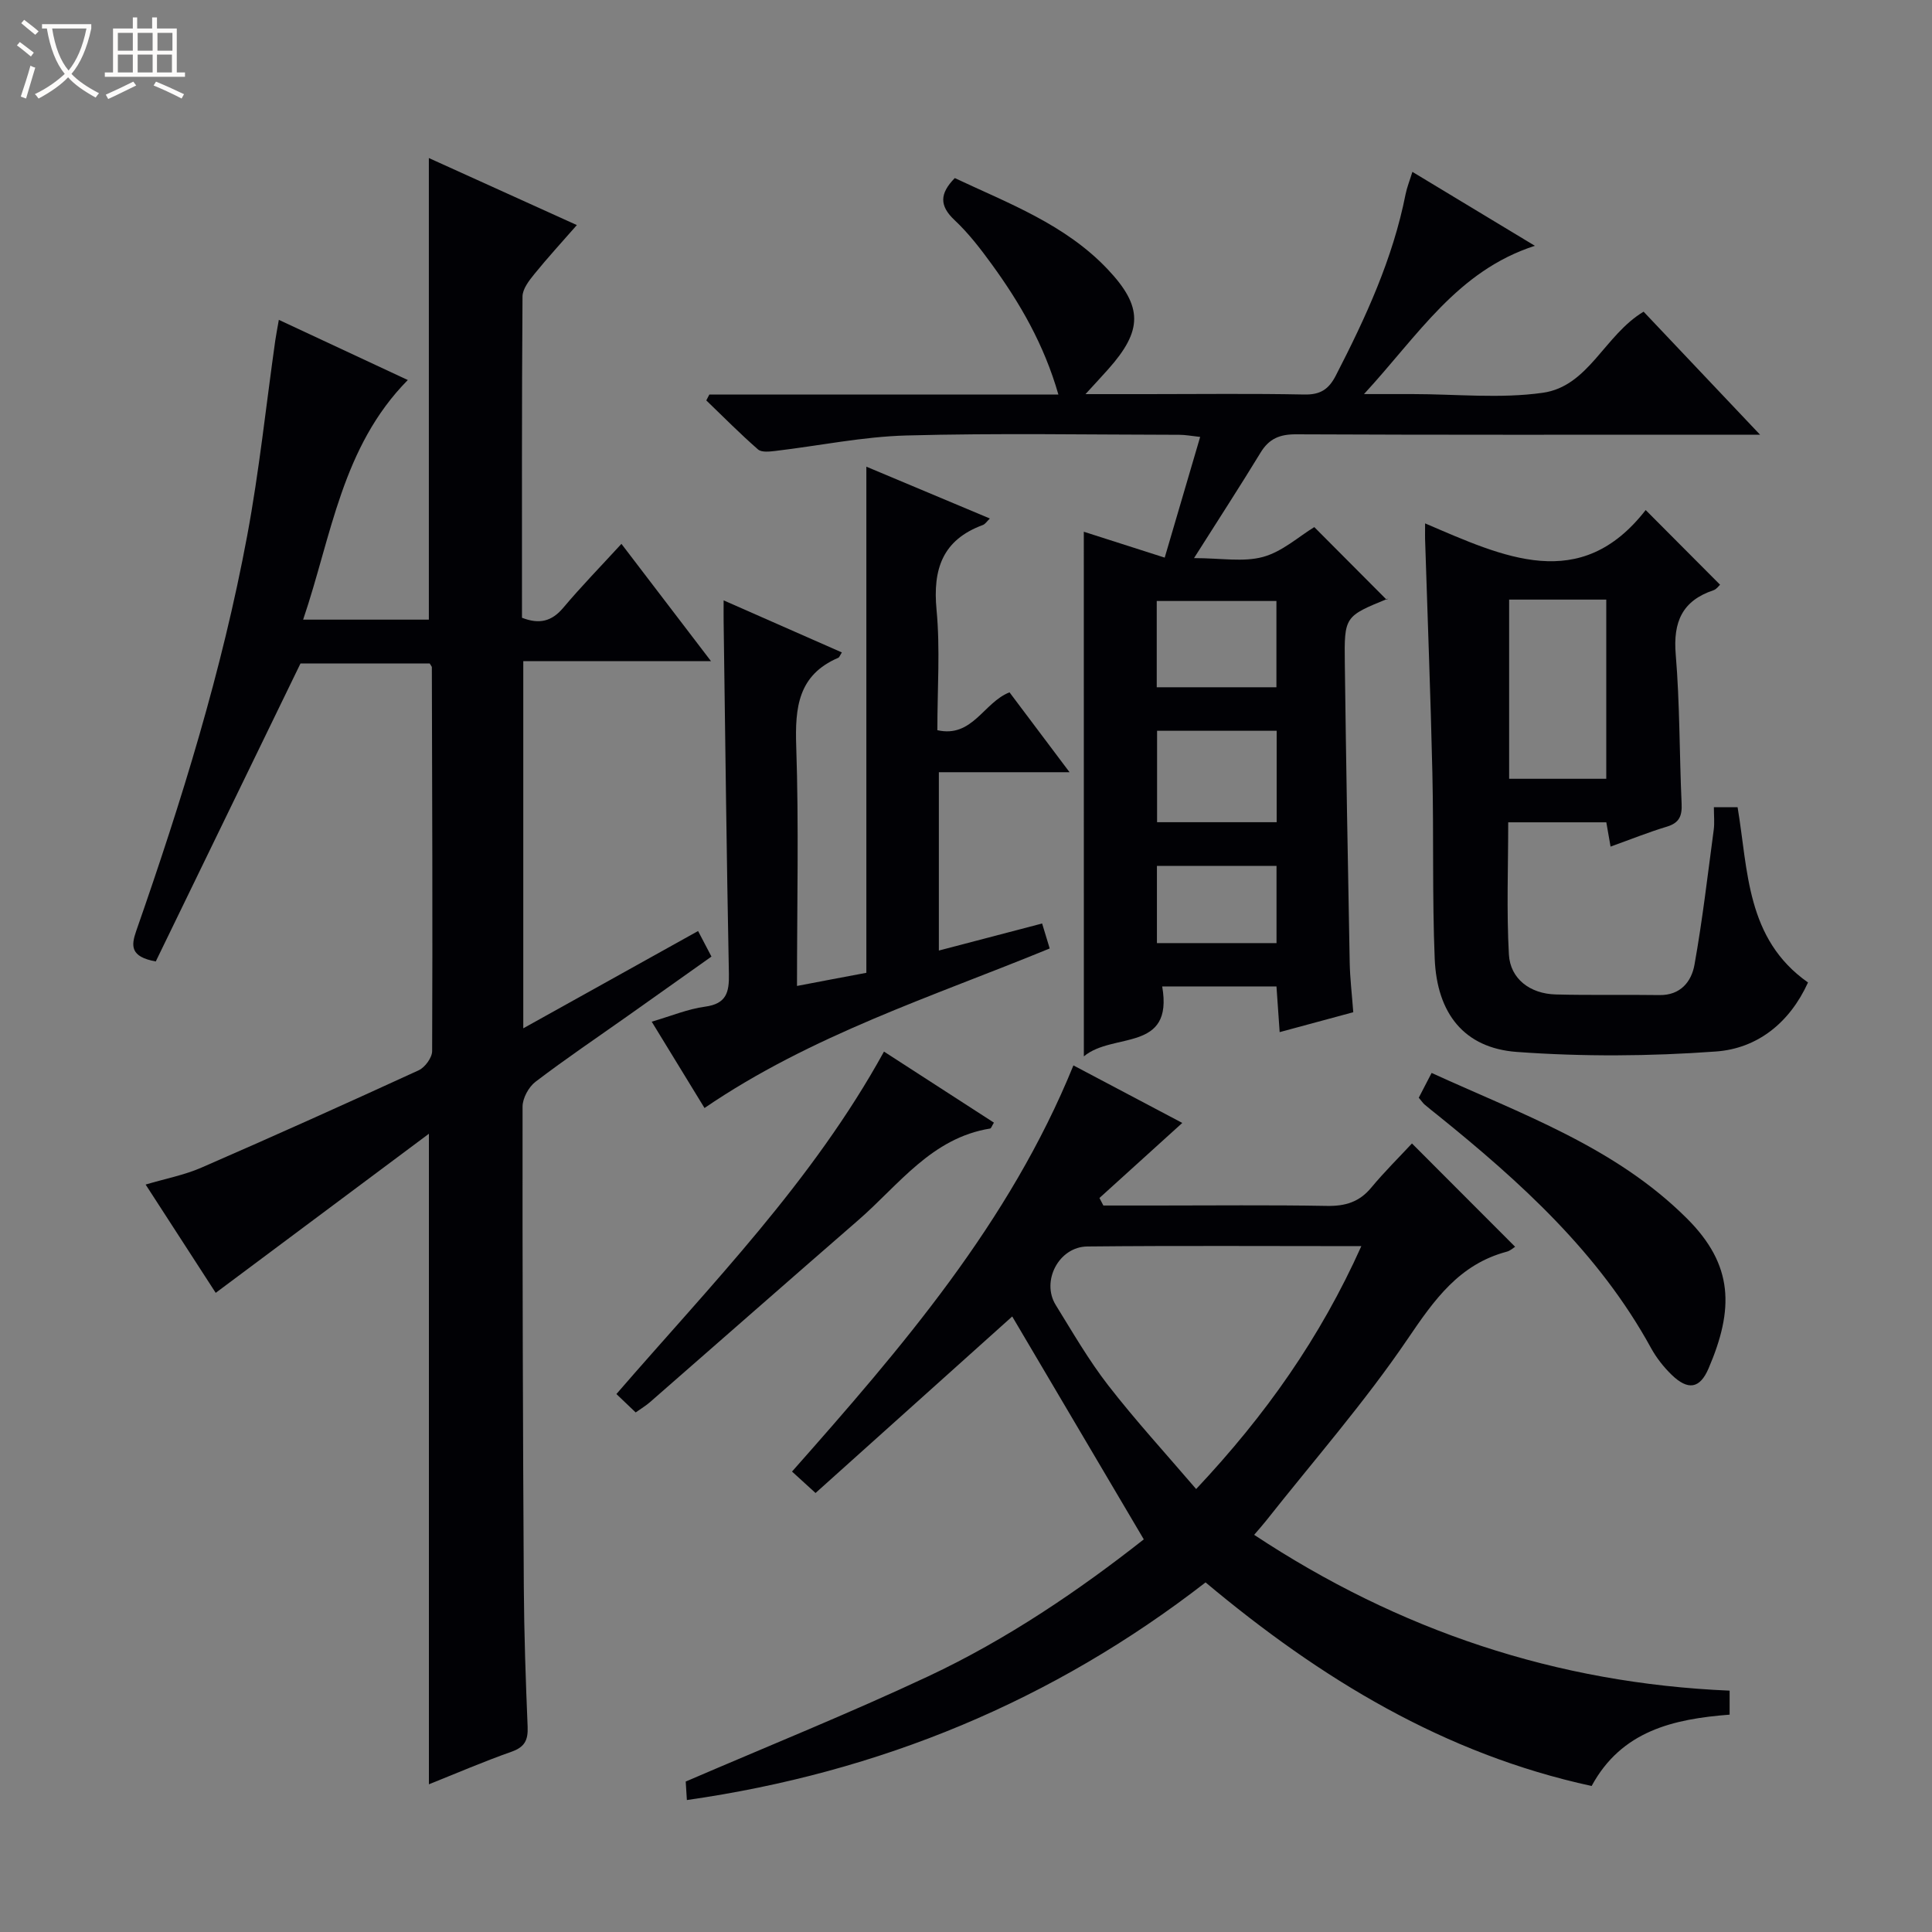
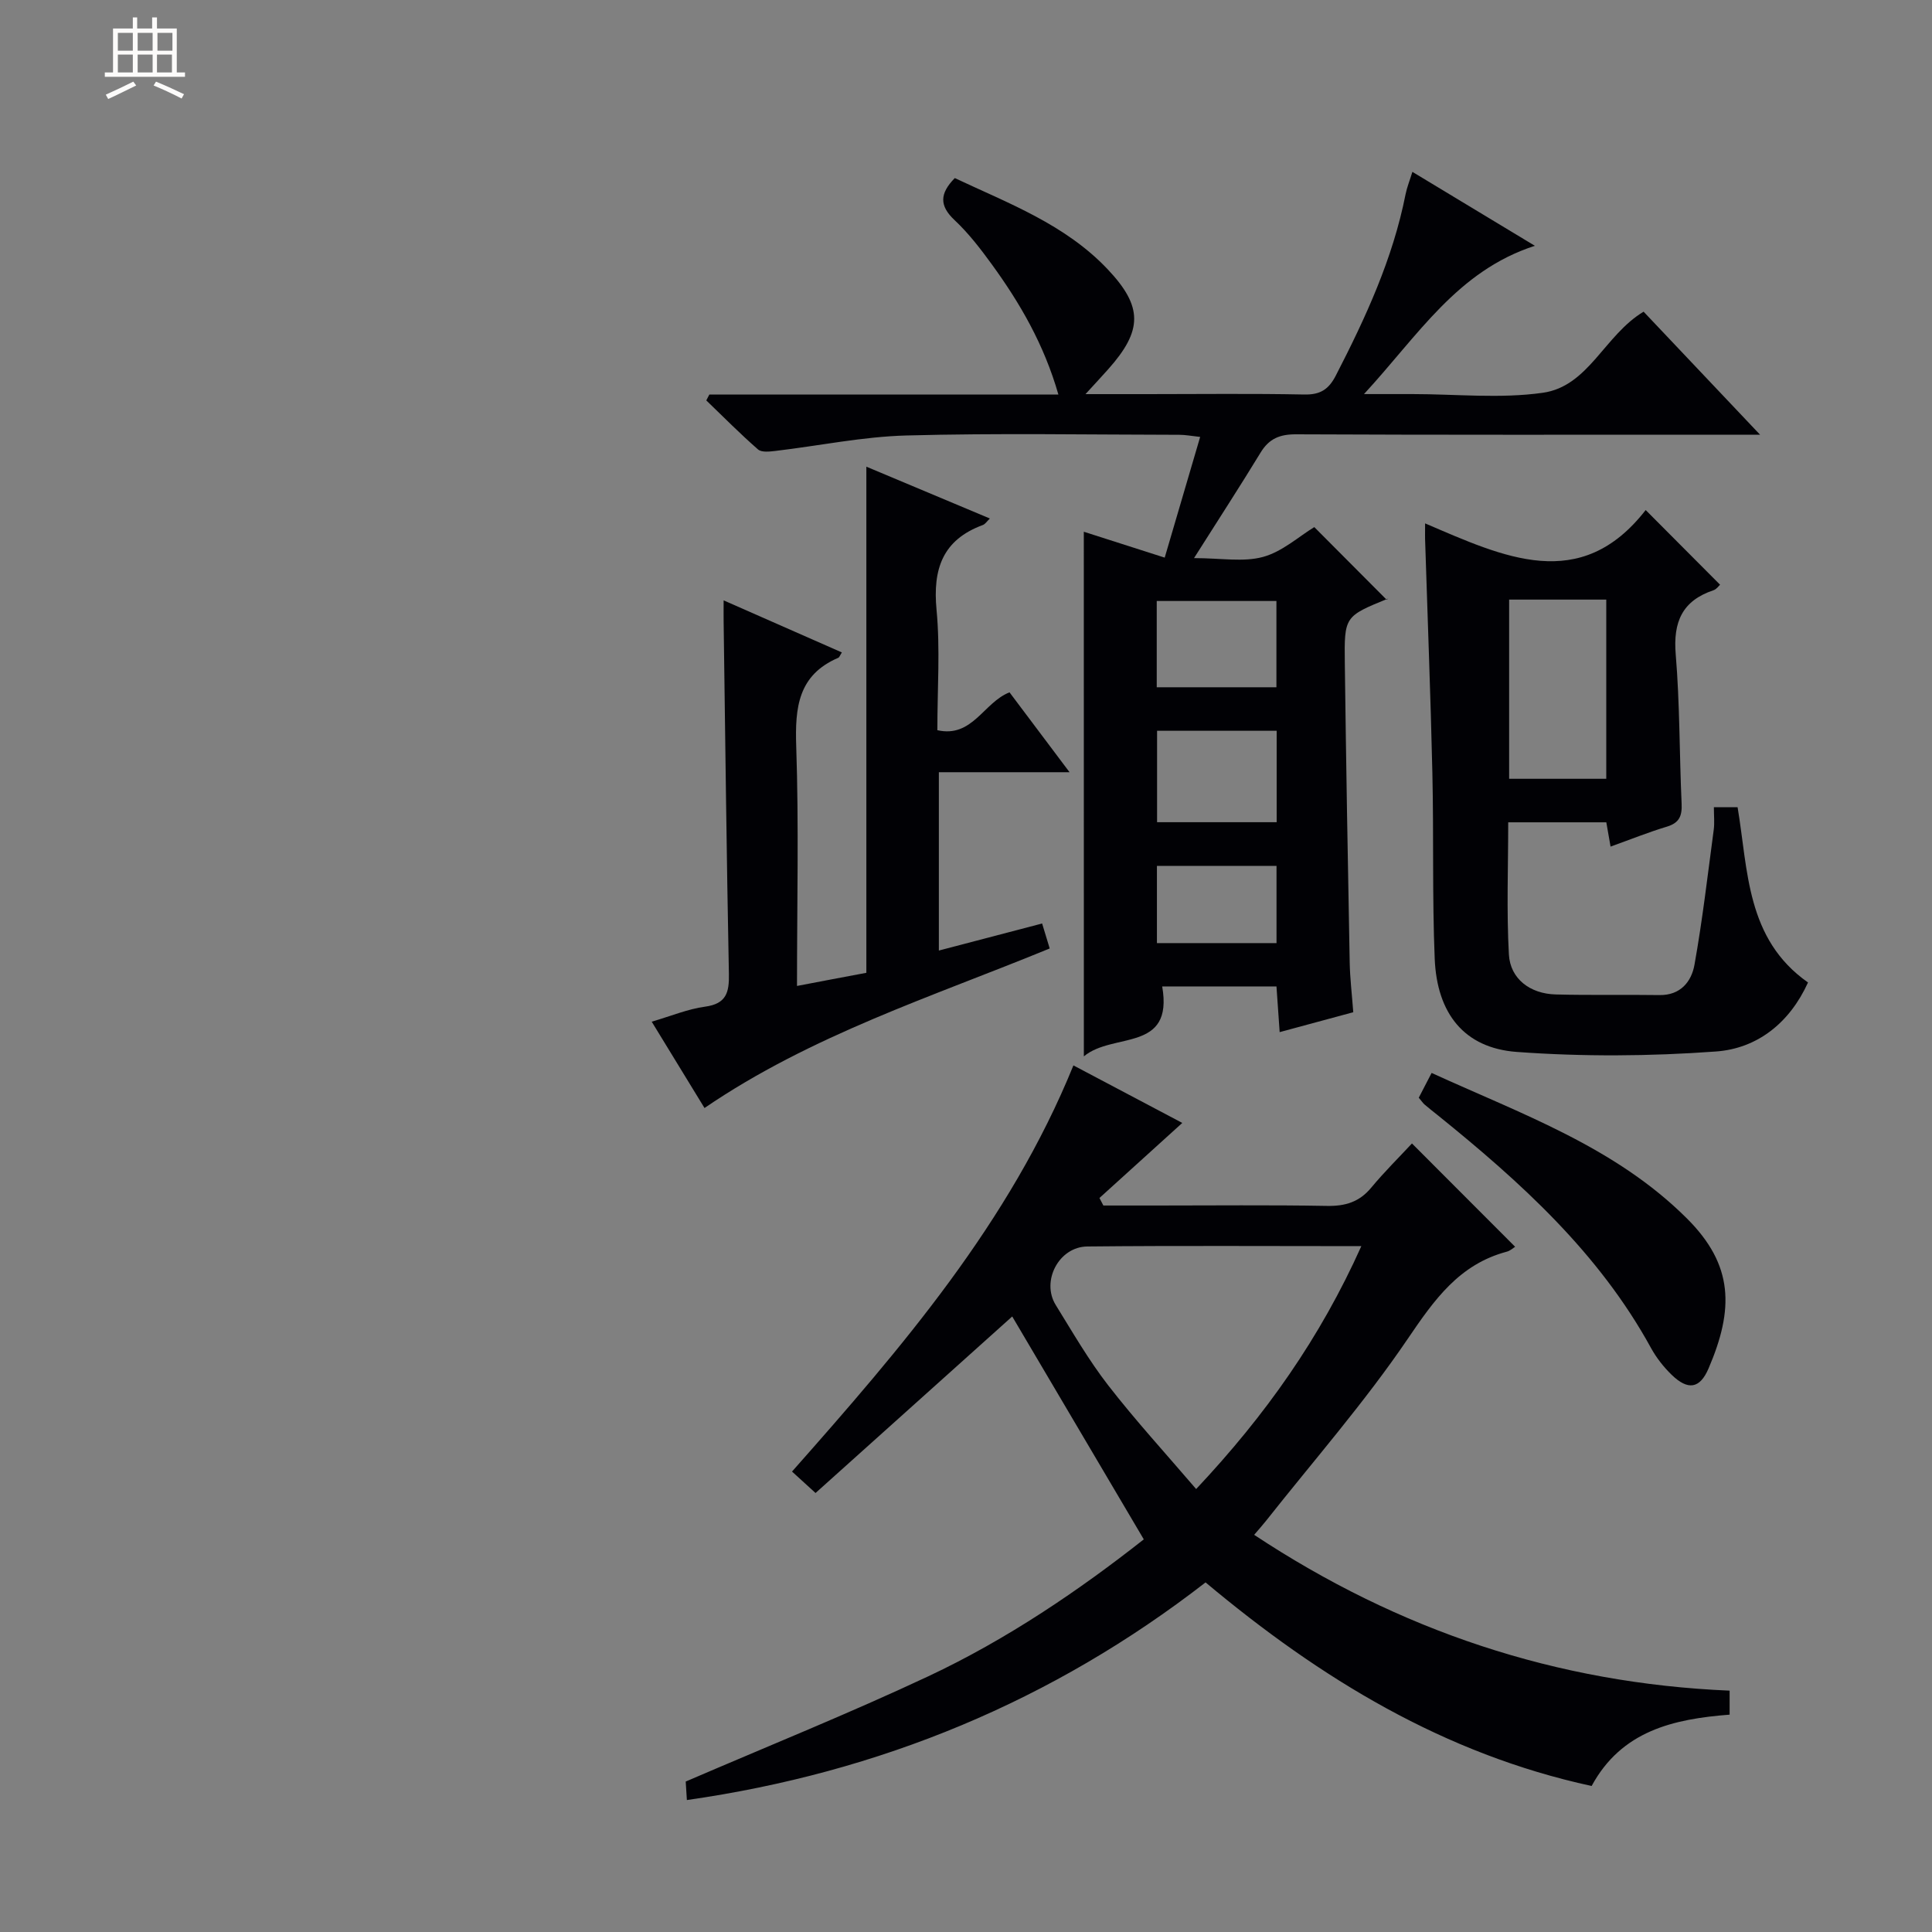
<svg xmlns="http://www.w3.org/2000/svg" enable-background="new 0 0 400 400" viewBox="0 0 400 400">
  <rect x="0" y="0" width="400" height="400" fill="#808080" stroke="none" />
-   <path d="m6.4 11.7c-1-.8-1.9-1.6-2.9-2.3l.6-.7c.9.7 1.9 1.4 2.9 2.2zm-2.1 8.3c.7-2.1 1.4-4.2 2-6.4.2.1.6.3 1 .4-.7 2.3-1.3 4.4-1.9 6.4zm3-12.8c-1.1-.9-2.1-1.7-2.9-2.4l.6-.7c1 .8 2 1.5 3 2.4zm1.4-1.3v-.9h10.2v.9c-.9 4.2-2.3 7.3-4.1 9.4 1.3 1.4 3.2 2.7 5.7 4-.2.2-.4.5-.7.9-2.5-1.4-4.4-2.7-5.7-4.2-1.4 1.5-3.5 3-6.1 4.4 0 0 0 0-.1-.1-.3-.4-.5-.7-.7-.8 2.7-1.3 4.7-2.8 6.2-4.2-1.8-2.2-3-5.3-3.7-9.4zm9.2 0h-7.1c.6 3.8 1.7 6.7 3.4 8.7 1.7-2.1 2.9-4.8 3.7-8.7z" fill="#fcfbfa" />
  <path d="m31.6 3.6h.9v2.3h4.1v9.1h1.7v.9h-16.6v-.9h1.7v-9.1h4.1v-2.3h.9v2.3h3.1v-2.3zm-4 13.3.6.8c-1.9.9-3.8 1.9-5.8 2.8-.2-.3-.3-.6-.5-.9 2-.9 3.9-1.8 5.7-2.7zm-3.2-10.1v3.7h3.1v-3.7zm0 4.5v3.7h3.1v-3.7zm4.1-4.5v3.7h3.1v-3.7zm0 4.5v3.7h3.1v-3.7zm9.1 9.1c-2.1-1.1-4.1-2-5.8-2.7l.5-.8c2.2.9 4.1 1.8 5.8 2.6zm-1.9-13.6h-3.1v3.7h3.1zm-3.2 4.5v3.7h3.1v-3.7z" fill="#fcfbfa" />
  <g fill="#010105">
-     <path d="m88.8 234.73c-15.3 11.42-29.63 22.11-44.14 32.94-4.3-6.65-9.25-14.29-14.51-22.42 4.1-1.22 8-1.96 11.54-3.5 15.07-6.56 30.06-13.3 45-20.16 1.3-.6 2.78-2.62 2.78-3.98.11-26.49.01-52.97-.06-79.46 0-.14-.15-.29-.44-.78-9.02 0-18.25 0-26.76 0-10.13 20.85-20.12 41.43-29.96 61.69-5.31-.97-5.12-3.24-4.04-6.34 9.36-26.79 17.77-53.88 22.97-81.82 2.49-13.36 3.9-26.92 5.81-40.39.16-1.11.38-2.2.74-4.29 8.95 4.18 17.41 8.13 26.7 12.46-13.67 13.86-15.76 32.21-21.67 49.61h26.03c0-31.73 0-63.4 0-95.57 9.86 4.47 19.94 9.03 30.64 13.88-3.07 3.51-6.05 6.75-8.82 10.17-1.09 1.34-2.42 3.06-2.43 4.62-.16 22.14-.11 44.28-.11 66.51 3.56 1.38 6.13.8 8.54-2.06 3.74-4.44 7.81-8.62 12.05-13.24 6.11 8.01 12.04 15.78 18.54 24.28-13.31 0-25.97 0-38.86 0v76.02c12.35-6.87 24.19-13.46 36.19-20.14.94 1.8 1.7 3.25 2.77 5.29-5.76 4.08-11.55 8.19-17.34 12.29-6.38 4.51-12.87 8.89-19.09 13.63-1.42 1.08-2.68 3.41-2.68 5.16-.04 33.15.07 66.3.26 99.45.06 9.64.39 19.29.79 28.93.11 2.74-.59 4.2-3.32 5.16-5.78 2.04-11.42 4.47-17.12 6.75 0-44.45 0-88.56 0-134.69z" />
    <path d="m224.39 110.09c5.47 1.75 10.81 3.46 16.75 5.36 2.47-8.41 4.83-16.46 7.34-24.99-1.84-.2-3.07-.44-4.3-.44-18.83-.02-37.67-.37-56.48.14-9.07.24-18.09 2.13-27.15 3.2-1.2.14-2.87.34-3.61-.31-3.7-3.23-7.17-6.74-10.71-10.15.21-.4.42-.81.63-1.21h72.27c-2.99-10.42-7.96-18.94-13.8-26.98-2.34-3.22-4.82-6.44-7.71-9.15-3.14-2.95-3.1-5.47.06-8.69 11.08 5.22 22.85 9.57 31.65 18.88 7.34 7.76 7.26 12.67.11 20.7-1.29 1.45-2.62 2.87-4.7 5.15h12.78c10.83 0 21.67-.14 32.49.08 3.31.07 5.06-1.02 6.56-3.93 6.18-12 11.8-24.18 14.44-37.54.28-1.41.84-2.77 1.41-4.63 8.37 5.06 16.45 9.93 25.36 15.31-16.08 5.2-24.12 18.5-35.38 30.7h7.56 2.5c9 0 18.14.98 26.96-.27 9.5-1.34 12.75-11.93 20.87-16.79 7.61 8.04 15.4 16.27 24.11 25.47-3.05 0-4.8 0-6.56 0-29.83 0-59.66.06-89.48-.08-3.37-.02-5.6.88-7.36 3.77-4.23 6.94-8.66 13.76-13.79 21.86 5.61 0 10.23.87 14.3-.25 3.98-1.09 7.39-4.22 10.6-6.17 5.03 5.04 10.02 10.06 14.98 15.04.49-.42.38-.28.25-.22-8.93 3.65-9.04 3.65-8.91 13.37.26 20.64.62 41.28 1.01 61.91.06 3.3.46 6.6.74 10.34-5.04 1.36-9.9 2.68-15.24 4.12-.24-3.45-.44-6.35-.66-9.46-7.88 0-15.49 0-23.66 0 2.39 13.73-10.2 9.42-16.22 14.48-.01-36.74-.01-72.41-.01-108.62zm39.93 41.21c-8.54 0-16.6 0-24.76 0v18.93h24.76c0-6.43 0-12.5 0-18.93zm-.05-9.01c0-6.41 0-12.16 0-17.86-8.5 0-16.67 0-24.78 0v17.86zm.02 36.98c-8.45 0-16.52 0-24.76 0v15.99h24.76c0-5.4 0-10.47 0-15.99z" />
    <path d="m358.1 350.03v4.97c-11.63.9-22.37 3.33-28.57 14.77-30.51-6.62-56.1-22.19-79.93-42.15-31.64 24.54-67.41 39.35-107.39 45.06-.11-1.79-.21-3.39-.24-3.83 17.13-7.38 33.87-14.12 50.18-21.77 16.44-7.71 31.41-17.94 44.66-28.37-9.3-15.75-18.36-31.11-27.24-46.15-12.9 11.57-26.69 23.95-40.72 36.55-2.1-1.91-3.4-3.1-4.87-4.44 22.71-25.68 44.99-51.46 58.26-84.09 7.79 4.12 15.33 8.1 22.54 11.91-5.9 5.35-11.53 10.44-17.15 15.54.27.52.54 1.04.81 1.56h10.81c11.83 0 23.66-.13 35.48.08 3.78.07 6.7-.8 9.16-3.77 2.75-3.31 5.82-6.34 8.44-9.16 7.5 7.51 14.38 14.4 21.36 21.39-.36.22-1 .83-1.74 1.02-9.86 2.63-15.01 9.97-20.49 18.04-8.93 13.16-19.49 25.21-29.38 37.73-.7.88-1.46 1.72-2.42 2.85 30 19.84 62.62 30.75 98.44 32.26zm-76.25-92.03c-19.52 0-38.13-.12-56.73.07-5.9.06-9.6 7.18-6.54 12.12 3.49 5.64 6.82 11.42 10.87 16.64 5.65 7.28 11.9 14.1 18.2 21.46 14.41-15.33 25.68-31.31 34.2-50.29z" />
    <path d="m295.05 108.36c16.31 6.98 32.15 14.61 45.67-2.76 5.37 5.39 10.27 10.31 15.4 15.46-.24.21-.71.92-1.35 1.14-6.49 2.17-8.39 6.57-7.83 13.28.86 10.26.75 20.59 1.22 30.89.12 2.54-.46 4-3.05 4.78-3.79 1.14-7.48 2.63-11.66 4.13-.31-1.78-.58-3.29-.88-5.03-6.64 0-13.23 0-20.31 0 0 9.19-.36 18.3.14 27.36.28 5.06 4.4 8.14 9.68 8.28 7.16.19 14.32.02 21.48.13 4.37.07 6.63-2.78 7.26-6.26 1.66-9.26 2.74-18.63 3.99-27.97.19-1.44.03-2.92.03-4.66h4.91c2.2 13.1 1.74 27.27 14.58 36.28-3.8 8.37-10.5 13.67-19.05 14.29-13.69 1-27.57 1.09-41.26.09-10.86-.8-16.52-7.94-16.98-19.32-.52-12.77-.19-25.56-.48-38.34-.36-15.95-.99-31.89-1.49-47.84-.05-.98-.02-1.97-.02-3.93zm17.4 15.78v37.1h20.11c0-12.56 0-24.76 0-37.1-6.82 0-13.28 0-20.11 0z" />
    <path d="m179.37 201.41c0-35.13 0-69.68 0-104.79 8.53 3.58 16.91 7.1 25.57 10.73-.59.56-.95 1.16-1.46 1.35-8.33 3.07-10.38 9.11-9.58 17.54.77 8.08.17 16.29.17 24.94 7.28 1.64 9.56-5.74 14.94-7.84 3.9 5.18 7.86 10.46 12.43 16.54-9.43 0-18.09 0-27.06 0v36.92c7.12-1.87 14.11-3.7 21.38-5.6.5 1.64 1.01 3.34 1.57 5.17-24.36 10.01-49.32 17.92-71.47 33.03-3.58-5.85-7.18-11.73-10.93-17.87 4.06-1.19 7.49-2.63 11.05-3.11 4.41-.6 5.01-2.95 4.93-6.8-.48-24.3-.75-48.61-1.09-72.91-.02-1.14 0-2.28 0-4.41 8.53 3.75 16.47 7.25 24.48 10.78-.4.61-.51 1.01-.75 1.11-8.32 3.57-8.97 10.3-8.7 18.33.55 16.29.16 32.62.16 49.61 5.02-.97 9.64-1.83 14.36-2.72z" />
    <path d="m293.74 227.27c.78-1.49 1.59-3.07 2.66-5.13 18.64 8.53 38.01 15.31 52.87 30.14 9.69 9.66 9.73 18.77 4.47 31.04-1.82 4.25-4.29 4.57-7.65 1.31-1.65-1.6-3.14-3.5-4.25-5.51-10.79-19.72-27.04-34.4-44.2-48.25-.91-.73-1.83-1.44-2.71-2.2-.36-.32-.63-.75-1.19-1.4z" />
-     <path d="m131.61 292.43c-1.31-1.25-2.49-2.37-3.99-3.81 19.61-22.66 40.62-44.03 55.4-70.9 7.62 4.93 15.19 9.82 22.76 14.71-.44.71-.57 1.19-.78 1.22-12.12 1.95-18.88 11.64-27.27 18.94-14.43 12.53-28.77 25.15-43.17 37.72-.85.74-1.84 1.33-2.95 2.12z" />
  </g>
</svg>